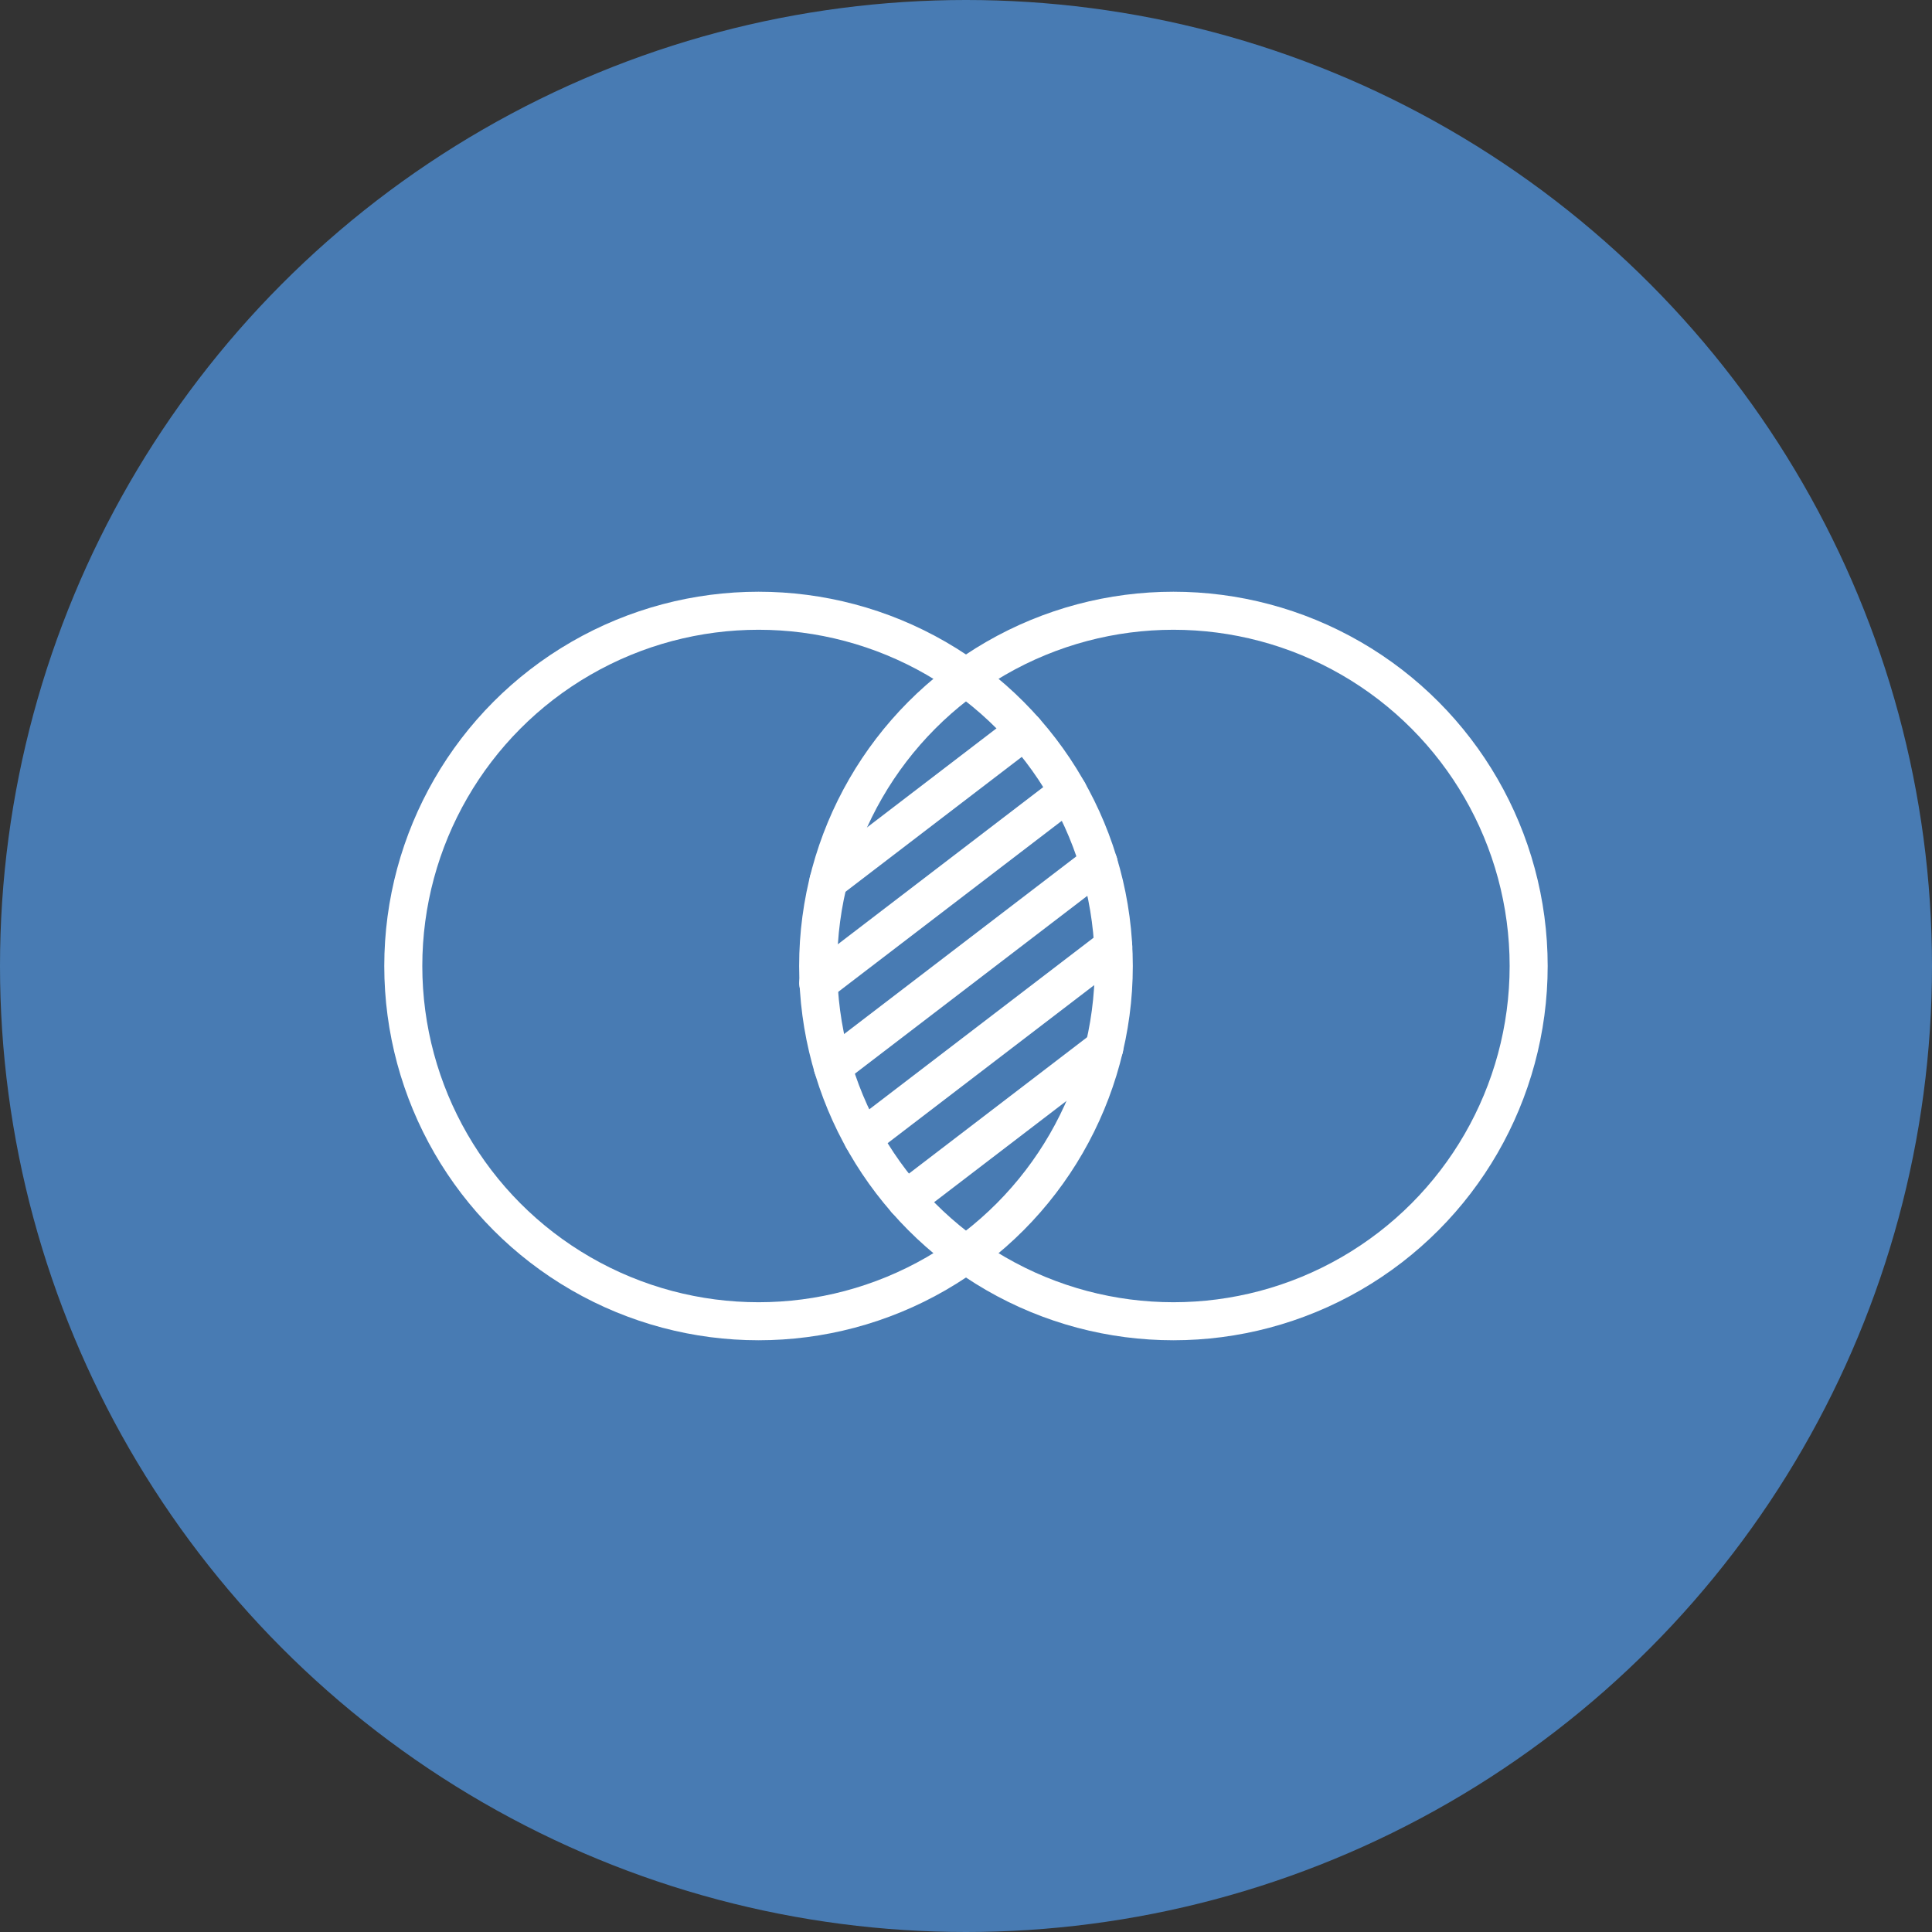
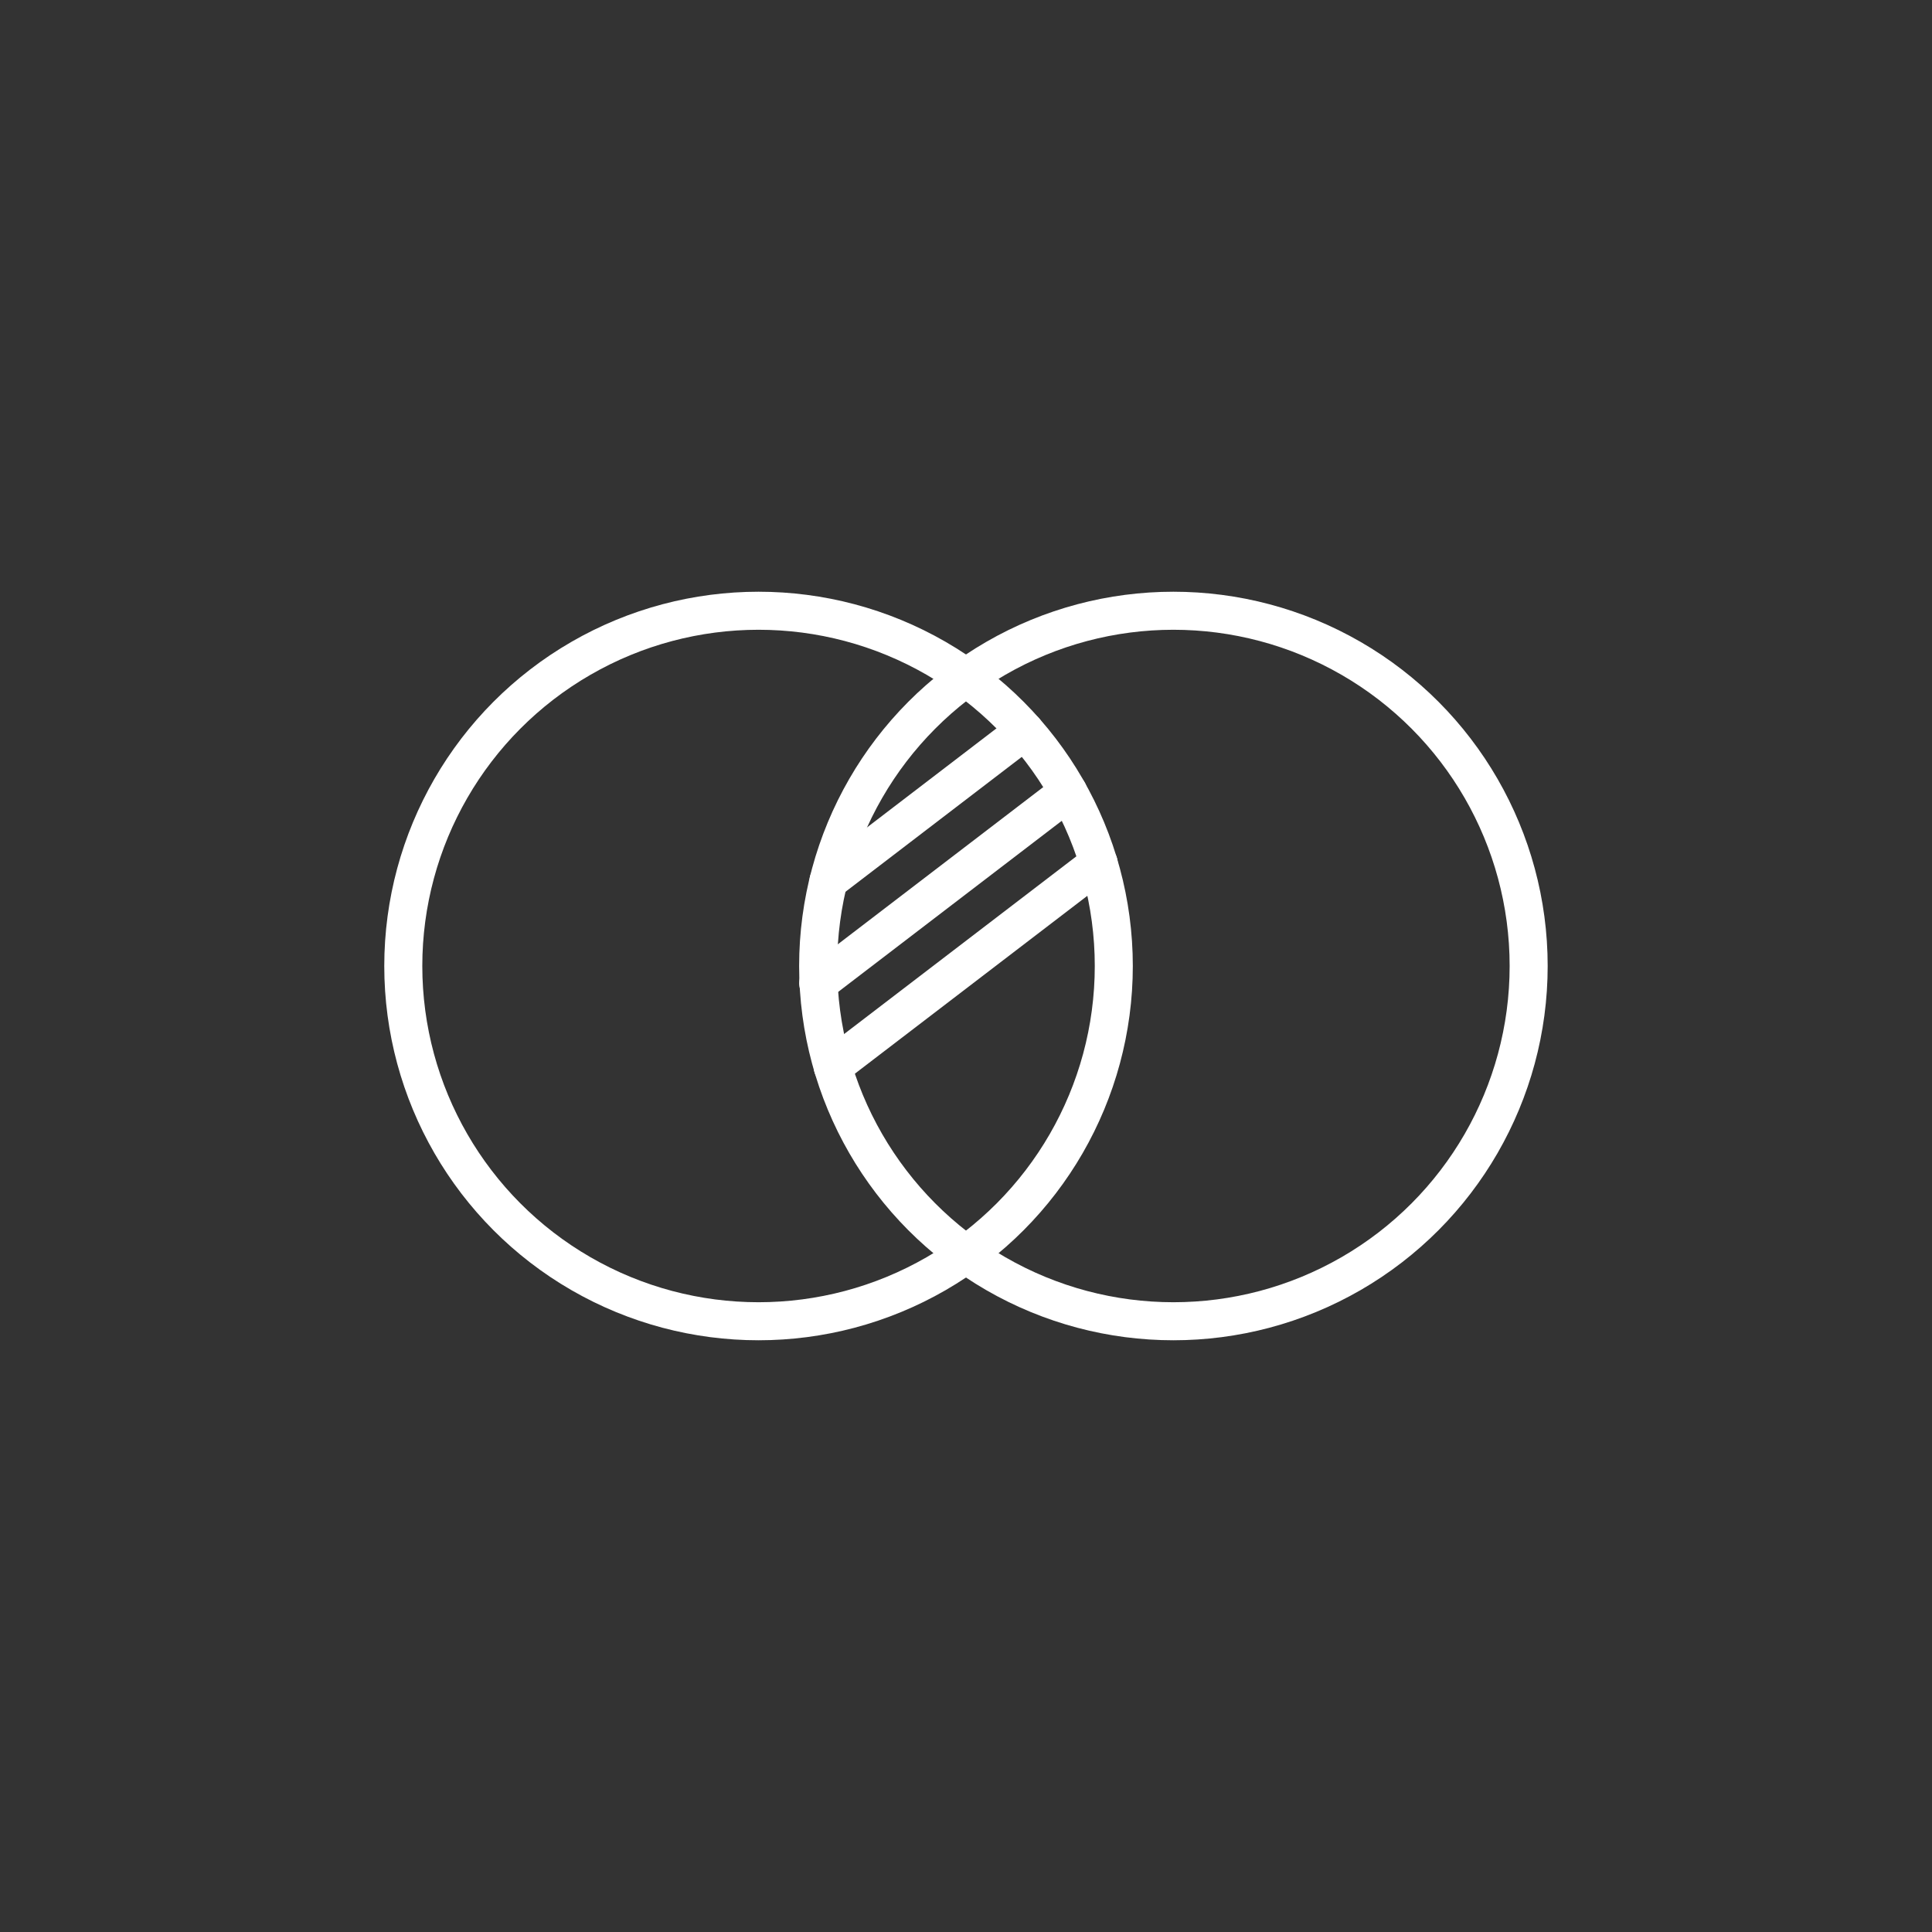
<svg xmlns="http://www.w3.org/2000/svg" id="Icon" viewBox="0 0 355.56 355.56">
  <rect x="0" y="0" width="355.56" height="355.56" fill="#333333" stroke="none" />
  <defs>
    <style>.cls-1,.cls-4,.cls-5{fill:none;}.cls-2{clip-path:url(#clip-path);}.cls-3{fill:#487bb3;}.cls-4,.cls-5{stroke:#fff;stroke-miterlimit:10;stroke-width:7px;}.cls-5{stroke-linecap:round;}</style>
    <clipPath id="clip-path" transform="translate(-72.22 -72.22)">
-       <circle class="cls-1" cx="250" cy="250" r="177.78" />
-     </clipPath>
+       </clipPath>
  </defs>
  <title>Icon Recherche aufwand Minimiern durch Vorselektion_2</title>
  <g id="Kreis">
    <g class="cls-2">
      <circle class="cls-3" cx="177.78" cy="177.78" r="177.78" />
    </g>
  </g>
  <circle class="cls-4" cx="215.95" cy="177.78" r="65.38" />
  <circle class="cls-4" cx="139.6" cy="177.78" r="65.38" />
  <line class="cls-5" x1="152.47" y1="162.11" x2="188.58" y2="134.48" />
  <line class="cls-5" x1="150.57" y1="180.96" x2="196.6" y2="145.74" />
  <line class="cls-5" x1="153.24" y1="196.32" x2="202.2" y2="158.86" />
-   <line class="cls-5" x1="158.77" y1="209.49" x2="204.88" y2="174.21" />
-   <line class="cls-5" x1="166.73" y1="220.81" x2="203.23" y2="192.88" />
</svg>